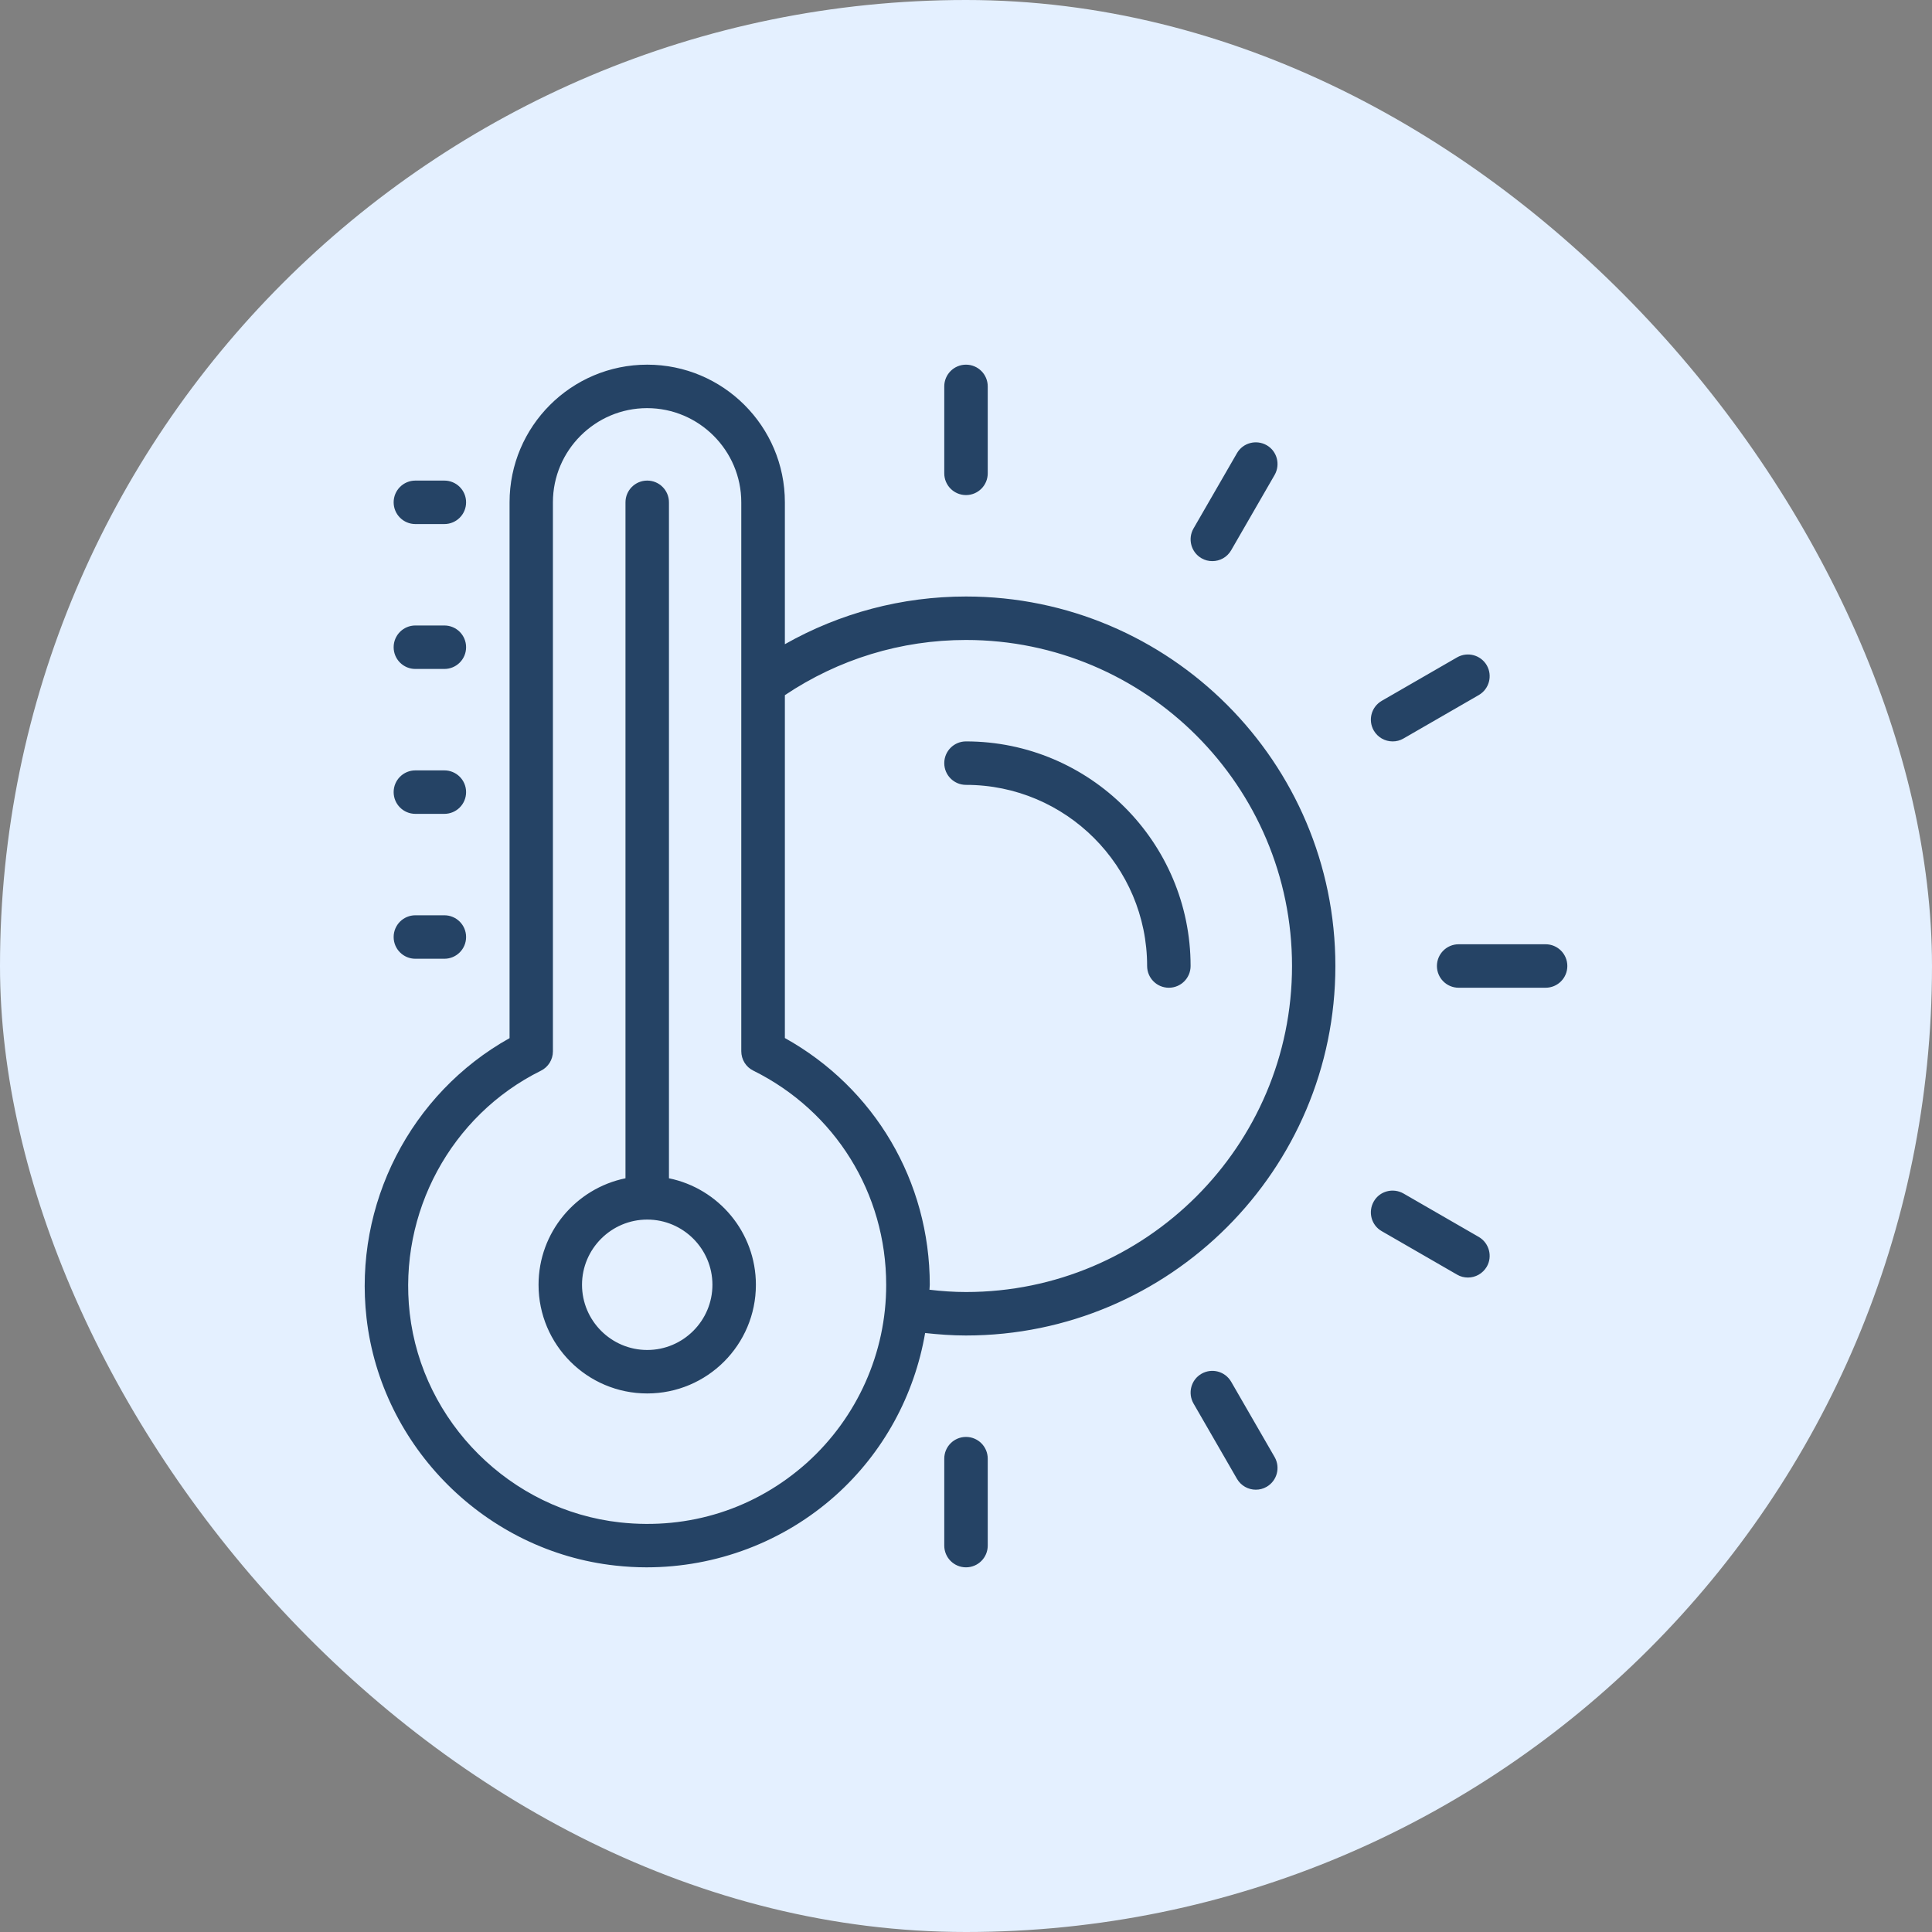
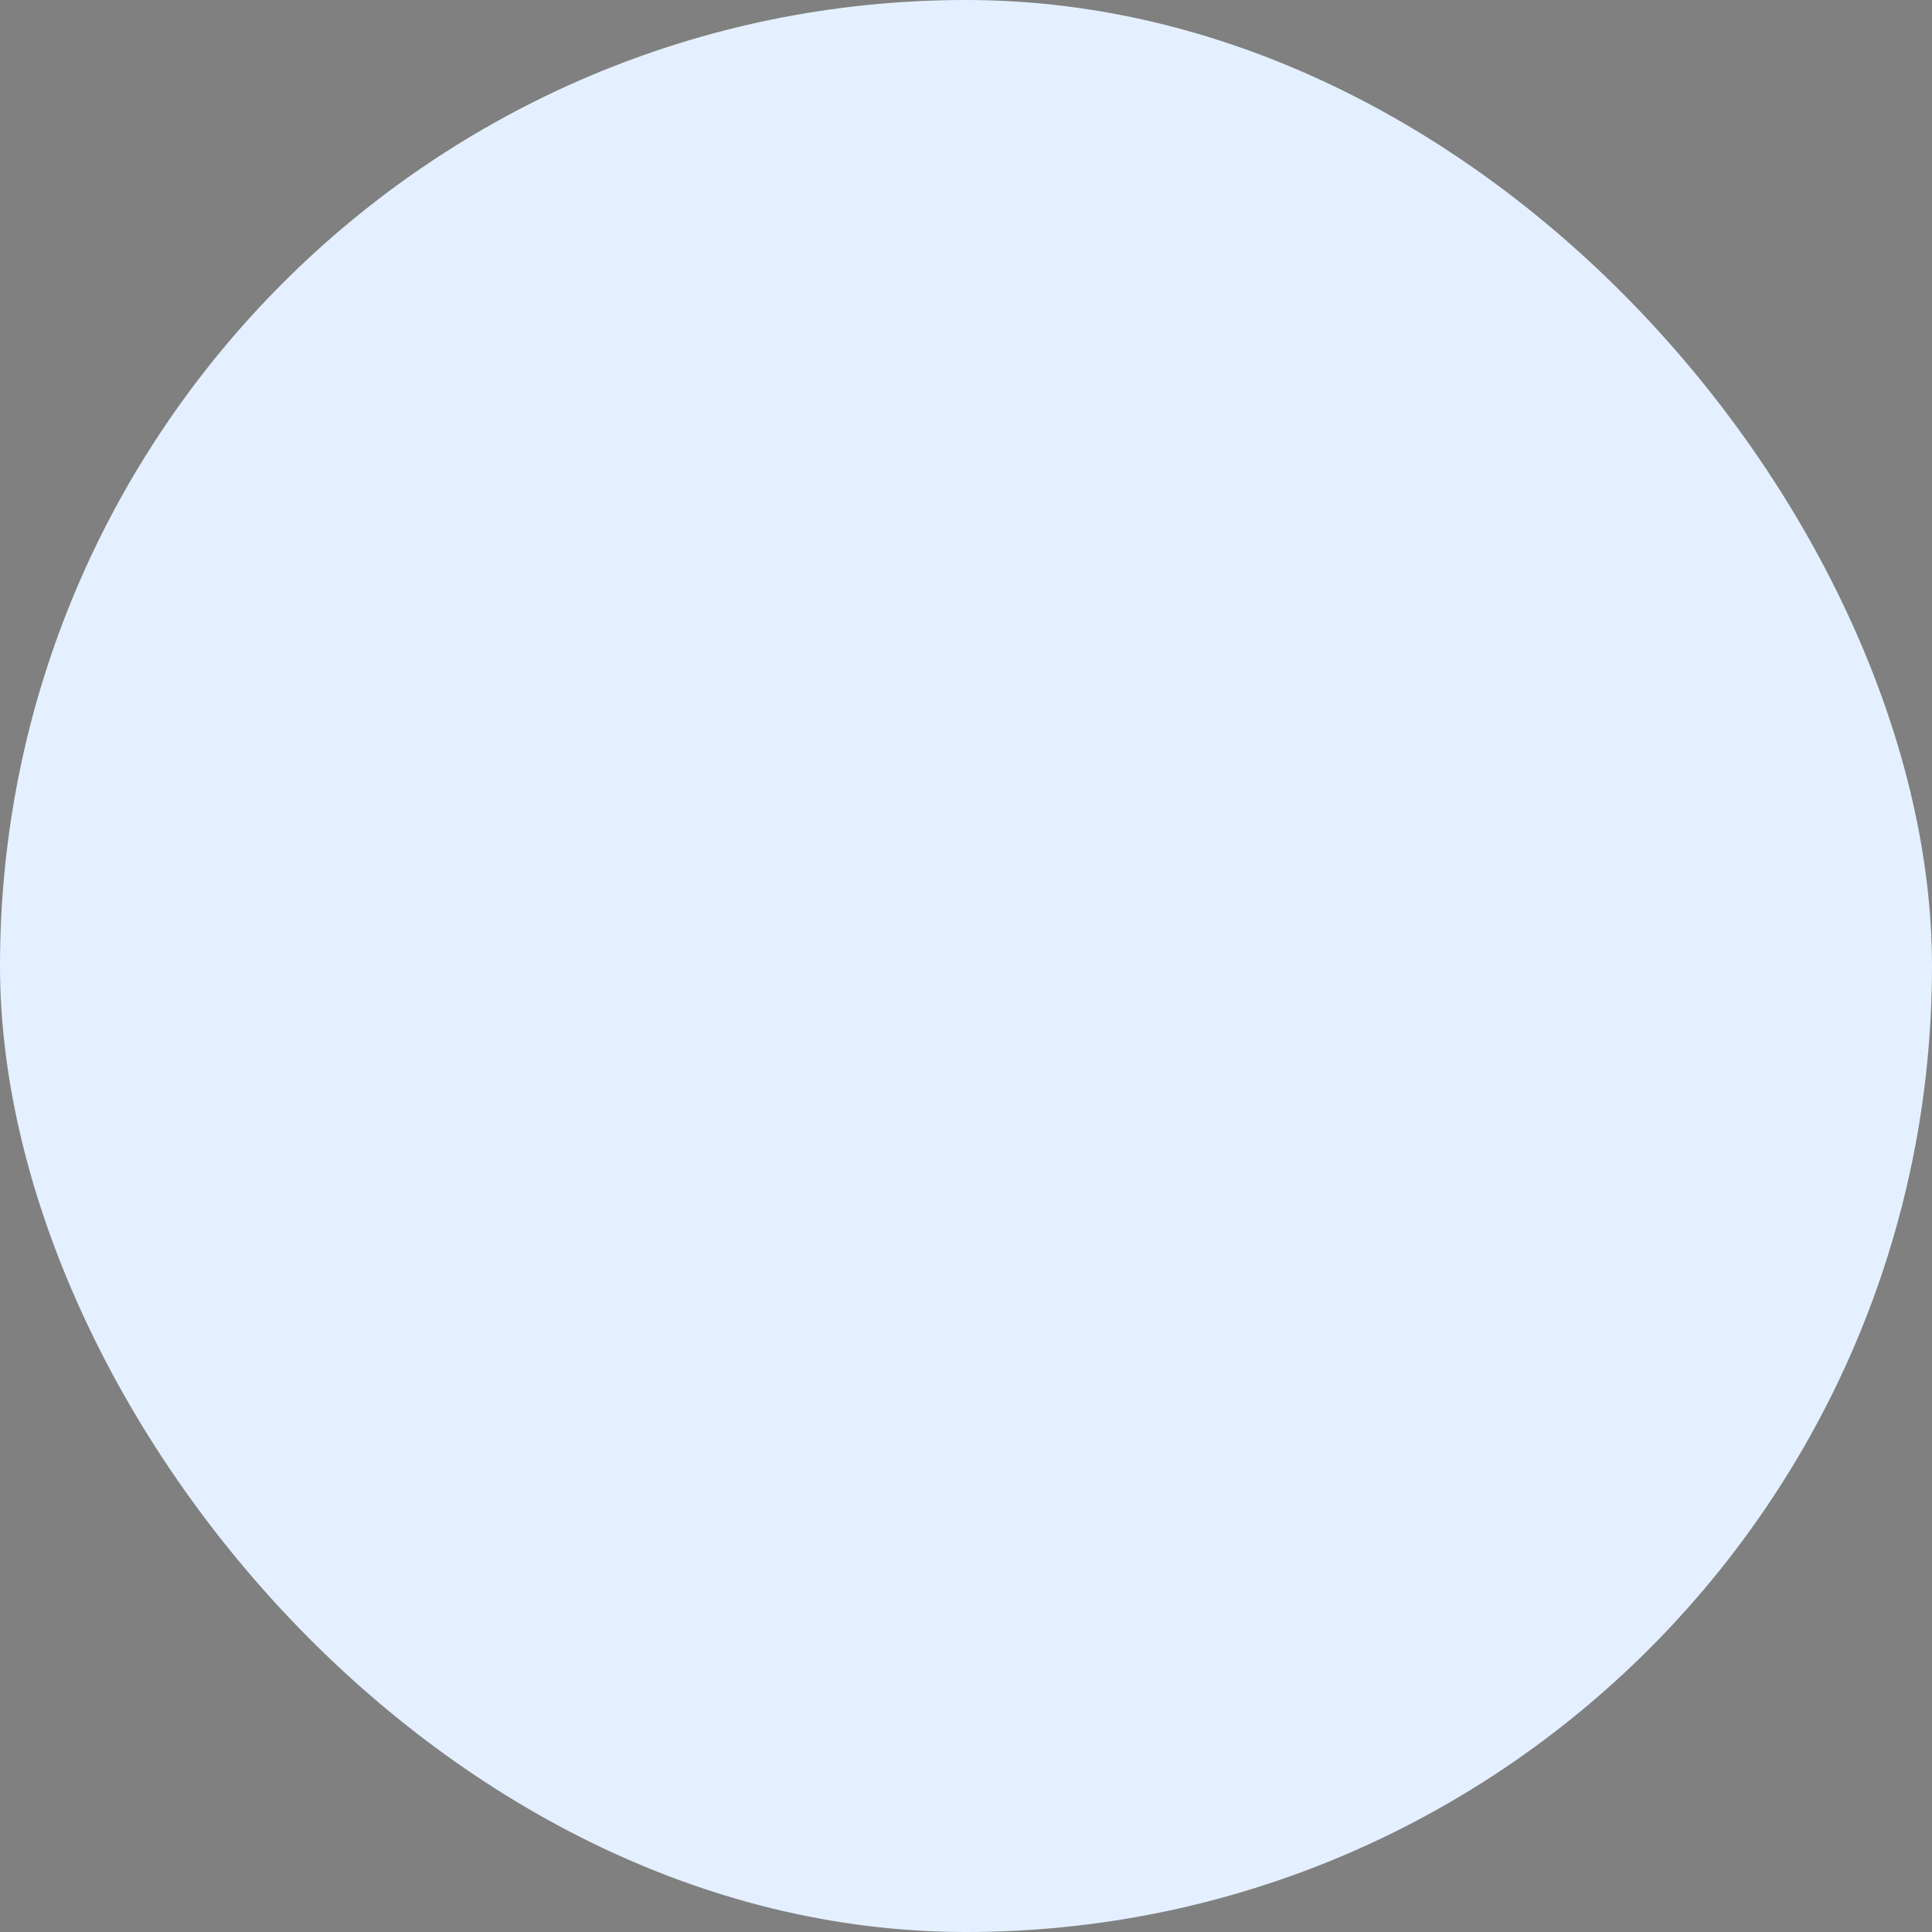
<svg xmlns="http://www.w3.org/2000/svg" width="32" height="32" viewBox="0 0 32 32" fill="none">
  <rect x="0" y="0" width="32" height="32" fill="#808080" stroke="none" />
  <rect width="32" height="32" rx="16" fill="#E4F0FF" />
-   <path d="M16 9.88C14.937 9.88 13.912 10.154 13 10.67V8.32C13 7.062 11.978 6.04 10.72 6.04C9.462 6.04 8.44 7.062 8.44 8.32V17.195C6.801 18.11 5.855 19.946 6.071 21.832C6.316 23.973 8.051 25.698 10.194 25.931C10.367 25.95 10.538 25.96 10.708 25.96C11.863 25.96 12.981 25.538 13.842 24.767C14.632 24.059 15.146 23.109 15.323 22.079C15.546 22.103 15.772 22.12 15.998 22.12C19.372 22.12 22.118 19.374 22.118 16C22.118 12.626 19.375 9.88 16 9.88ZM13.363 24.23C12.513 24.99 11.416 25.341 10.271 25.216C8.459 25.017 6.993 23.56 6.786 21.75C6.597 20.087 7.468 18.474 8.958 17.735C9.081 17.675 9.158 17.55 9.158 17.414V8.32C9.158 7.461 9.858 6.76 10.718 6.76C11.577 6.76 12.278 7.461 12.278 8.32V17.411C12.278 17.548 12.354 17.673 12.477 17.733C13.833 18.405 14.678 19.766 14.678 21.28C14.68 22.403 14.2 23.478 13.363 24.23ZM16 21.4C15.799 21.4 15.597 21.386 15.395 21.362C15.395 21.335 15.4 21.306 15.4 21.28C15.4 19.566 14.486 18.021 13 17.193V11.514C13.888 10.919 14.922 10.6 16 10.6C18.979 10.6 21.4 13.022 21.4 16C21.4 18.978 18.976 21.4 16 21.4ZM19.72 16C19.72 16.199 19.559 16.36 19.36 16.36C19.161 16.36 19 16.199 19 16C19 14.346 17.654 13 16 13C15.801 13 15.64 12.839 15.64 12.64C15.64 12.441 15.801 12.28 16 12.28C18.05 12.28 19.72 13.948 19.72 16ZM15.64 7.84V6.4C15.64 6.201 15.801 6.04 16 6.04C16.199 6.04 16.36 6.201 16.36 6.4V7.84C16.36 8.039 16.199 8.2 16 8.2C15.801 8.2 15.64 8.039 15.64 7.84ZM16.36 24.16V25.6C16.36 25.799 16.199 25.96 16 25.96C15.801 25.96 15.64 25.799 15.64 25.6V24.16C15.64 23.961 15.801 23.8 16 23.8C16.199 23.8 16.36 23.961 16.36 24.16ZM25.96 16C25.96 16.199 25.799 16.36 25.6 16.36H24.16C23.961 16.36 23.8 16.199 23.8 16C23.8 15.801 23.961 15.64 24.16 15.64H25.6C25.799 15.64 25.96 15.801 25.96 16ZM6.52 8.32C6.52 8.121 6.681 7.96 6.88 7.96H7.36C7.559 7.96 7.72 8.121 7.72 8.32C7.72 8.519 7.559 8.68 7.36 8.68H6.88C6.681 8.68 6.52 8.519 6.52 8.32ZM6.52 10.72C6.52 10.521 6.681 10.36 6.88 10.36H7.36C7.559 10.36 7.72 10.521 7.72 10.72C7.72 10.919 7.559 11.08 7.36 11.08H6.88C6.681 11.08 6.52 10.919 6.52 10.72ZM6.52 13.12C6.52 12.921 6.681 12.76 6.88 12.76H7.36C7.559 12.76 7.72 12.921 7.72 13.12C7.72 13.319 7.559 13.48 7.36 13.48H6.88C6.681 13.48 6.52 13.319 6.52 13.12ZM6.52 15.52C6.52 15.321 6.681 15.16 6.88 15.16H7.36C7.559 15.16 7.72 15.321 7.72 15.52C7.72 15.719 7.559 15.88 7.36 15.88H6.88C6.681 15.88 6.52 15.719 6.52 15.52ZM21.112 24.134C21.21 24.306 21.153 24.525 20.98 24.626C20.922 24.659 20.863 24.674 20.8 24.674C20.675 24.674 20.555 24.609 20.488 24.494L19.768 23.246C19.67 23.073 19.727 22.854 19.9 22.754C20.073 22.655 20.291 22.713 20.392 22.886L21.112 24.134ZM22.754 12.1C22.655 11.927 22.713 11.709 22.886 11.608L24.134 10.888C24.306 10.79 24.525 10.847 24.626 11.02C24.724 11.193 24.666 11.411 24.494 11.512L23.246 12.232C23.188 12.266 23.128 12.28 23.066 12.28C22.941 12.28 22.821 12.215 22.754 12.1ZM19.768 8.754L20.488 7.506C20.587 7.334 20.807 7.276 20.98 7.374C21.153 7.473 21.21 7.694 21.112 7.866L20.392 9.114C20.325 9.23 20.205 9.294 20.08 9.294C20.02 9.294 19.958 9.28 19.9 9.246C19.727 9.146 19.67 8.925 19.768 8.754ZM24.626 20.98C24.558 21.095 24.439 21.16 24.314 21.16C24.254 21.16 24.191 21.146 24.134 21.112L22.886 20.392C22.713 20.294 22.655 20.073 22.754 19.9C22.852 19.727 23.073 19.67 23.246 19.768L24.494 20.488C24.666 20.589 24.724 20.81 24.626 20.98ZM11.08 19.516V8.32C11.08 8.121 10.919 7.96 10.72 7.96C10.521 7.96 10.36 8.121 10.36 8.32V19.516C9.539 19.684 8.92 20.411 8.92 21.28C8.92 22.274 9.726 23.08 10.72 23.08C11.714 23.08 12.52 22.274 12.52 21.28C12.52 20.411 11.901 19.684 11.08 19.516ZM10.72 22.36C10.125 22.36 9.64 21.875 9.64 21.28C9.64 20.685 10.125 20.2 10.72 20.2C11.315 20.2 11.8 20.685 11.8 21.28C11.8 21.875 11.315 22.36 10.72 22.36Z" fill="#254365" />
</svg>